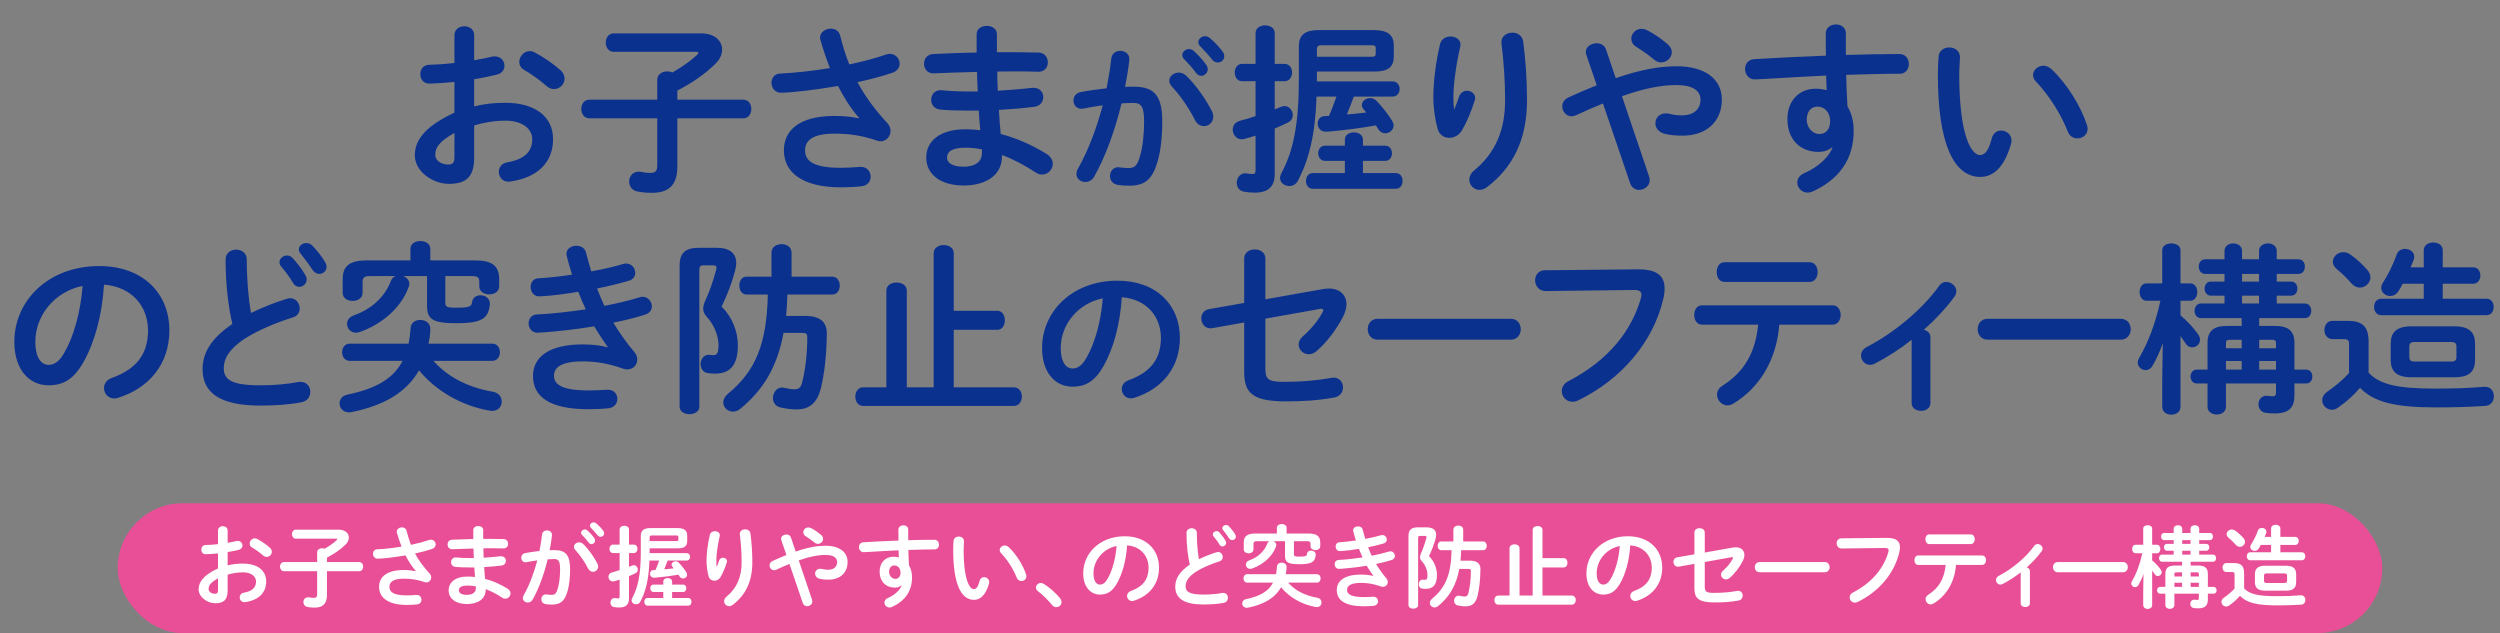
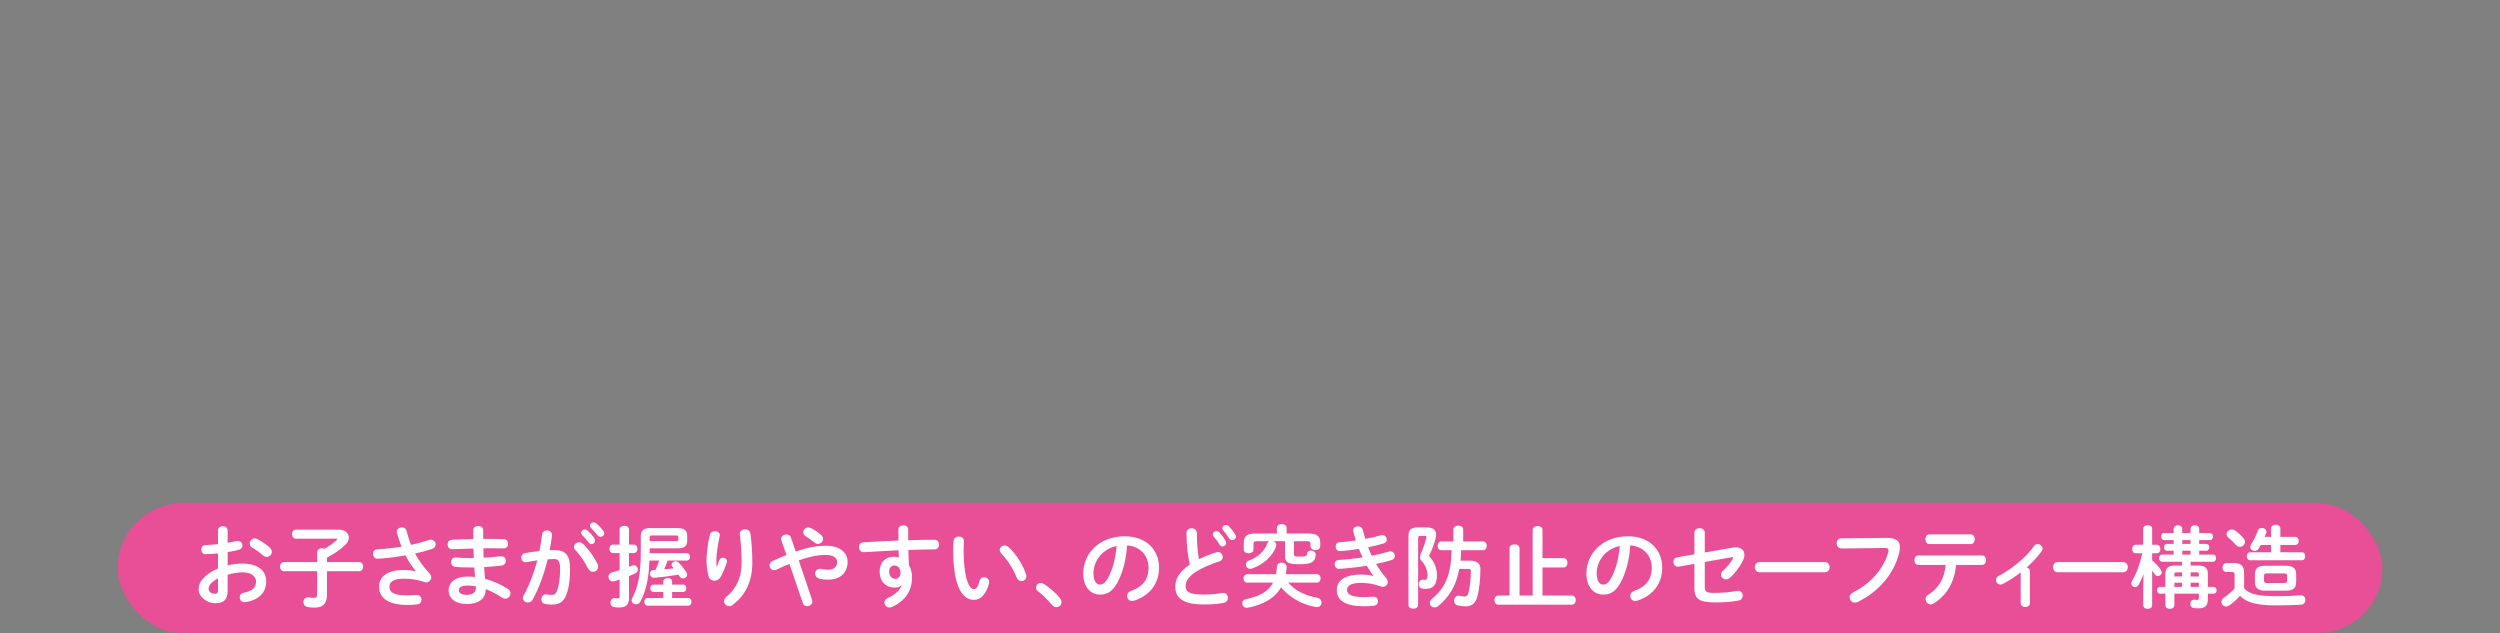
<svg xmlns="http://www.w3.org/2000/svg" width="616" height="156" viewBox="0 0 616 156" fill="none">
  <rect x="0" y="0" width="616" height="156" fill="#808080" stroke="none" />
-   <path d="M116.835 19.52V26.225C119.265 25.595 121.785 25.325 124.53 25.325C131.73 25.325 136.275 28.655 136.275 34.28C136.275 40.085 132.36 43.775 125.79 44.72C125.61 44.765 125.475 44.765 125.295 44.765C123.765 44.765 122.91 43.55 122.91 42.335C122.91 41.3 123.54 40.265 124.98 39.995C129.39 39.23 131.145 37.25 131.145 34.325C131.145 31.85 128.85 29.735 124.575 29.735C121.785 29.735 119.22 30.185 116.835 30.905V38.915C116.835 43.595 114.81 45.305 110.625 45.305C106.575 45.305 102.21 42.2 102.21 38.285C102.21 35 104.1 31.4 111.975 27.755V20.195C109.725 20.42 107.565 20.555 105.765 20.6C104.325 20.6 103.56 19.475 103.56 18.305C103.56 17.135 104.28 15.965 105.765 15.965C107.565 15.92 109.725 15.785 111.975 15.515V8.675C111.975 7.19 113.19 6.47 114.405 6.47C115.62 6.47 116.835 7.19 116.835 8.675V14.84C118.365 14.57 119.85 14.3 121.11 13.985C121.38 13.895 121.65 13.895 121.92 13.895C123.405 13.895 124.305 15.02 124.305 16.19C124.305 17.135 123.72 18.08 122.415 18.395C120.75 18.8 118.86 19.205 116.835 19.52ZM111.975 38.555V32.75C108.06 34.955 107.25 36.44 107.25 38.195C107.25 39.635 108.87 40.58 110.535 40.535C111.84 40.535 111.975 39.68 111.975 38.555ZM131.73 12.905C133.8 13.985 136.32 15.695 138.075 17.27C138.84 17.945 139.11 18.71 139.11 19.385C139.11 20.78 137.895 21.95 136.5 21.95C135.915 21.95 135.24 21.725 134.655 21.185C133.125 19.835 130.92 18.215 129.21 17.27C128.31 16.775 127.95 16.01 127.95 15.245C127.95 13.94 129.075 12.59 130.515 12.59C130.92 12.59 131.325 12.68 131.73 12.905ZM161.948 29.15H145.208C143.903 29.15 143.228 27.98 143.228 26.855C143.228 25.685 143.903 24.56 145.208 24.56H161.948V19.7C161.948 18.26 163.208 17.585 164.423 17.585C164.873 17.585 165.278 17.675 165.683 17.855C167.978 16.55 170.183 15.02 171.848 13.445C171.983 13.31 172.073 13.175 172.073 13.04C172.073 12.86 171.893 12.77 171.533 12.77H151.238C149.933 12.77 149.258 11.645 149.258 10.475C149.258 9.35 149.933 8.225 151.238 8.225H172.748C176.213 8.225 177.923 10.115 177.923 12.23C177.923 13.355 177.428 14.57 176.393 15.605C173.693 18.305 170.273 20.6 166.898 22.31V24.56H183.143C184.493 24.56 185.123 25.685 185.123 26.855C185.123 27.98 184.493 29.15 183.143 29.15H166.898V41.03C166.898 45.71 164.693 47.51 160.643 47.51C159.068 47.51 158.078 47.375 157.088 47.195C155.648 46.925 155.018 45.8 155.018 44.72C155.018 43.505 155.873 42.29 157.358 42.29C157.538 42.29 157.718 42.29 157.898 42.335C158.798 42.515 159.338 42.605 160.238 42.605C161.453 42.605 161.948 42.2 161.948 40.67V29.15ZM211.647 29.15L211.692 29.06C209.622 26.72 208.047 24.2 206.472 21.185C201.477 22.085 194.817 22.85 192.432 22.85C190.902 22.85 190.092 21.59 190.092 20.375C190.092 19.295 190.767 18.17 192.252 18.125C196.032 17.945 200.352 17.45 204.492 16.775C203.592 14.435 202.782 12.095 202.152 9.8C202.107 9.62 202.062 9.44 202.062 9.26C202.062 7.91 203.412 7.055 204.717 7.055C205.707 7.055 206.697 7.55 207.012 8.765C207.597 11.06 208.317 13.535 209.262 15.875C212.682 15.155 215.832 14.3 218.307 13.445C218.622 13.31 218.982 13.265 219.252 13.265C220.692 13.265 221.682 14.48 221.682 15.695C221.682 16.595 221.142 17.495 219.837 17.945C217.452 18.755 214.482 19.565 211.287 20.24C212.952 23.39 215.292 26.72 218.667 30.365C219.207 30.95 219.432 31.625 219.432 32.255C219.432 33.605 218.397 34.82 216.957 34.82C216.687 34.82 216.372 34.73 216.057 34.64C212.592 33.425 209.262 32.93 205.662 32.93C200.217 32.93 198.372 34.595 198.372 37.07C198.372 39.635 200.397 41.345 207.102 41.345C208.947 41.345 210.387 41.255 211.827 41.12H212.142C213.717 41.12 214.527 42.335 214.527 43.55C214.527 44.63 213.852 45.71 212.322 45.89C210.837 46.07 209.172 46.16 207.192 46.16C198.012 46.16 193.152 42.695 193.152 37.025C193.152 32.165 196.887 28.565 205.617 28.565C208.047 28.565 209.847 28.79 211.647 29.15ZM245.636 8.405V12.86H248.516C251.126 12.86 253.601 12.905 255.896 12.95C257.426 12.995 258.191 14.165 258.191 15.38C258.191 16.55 257.426 17.675 255.896 17.675C254.141 17.63 252.206 17.585 250.181 17.585C248.741 17.585 247.256 17.63 245.726 17.63C245.726 19.205 245.771 20.78 245.861 22.355C248.831 22.175 251.711 21.95 254.321 21.635H254.681C256.256 21.635 257.066 22.76 257.066 23.93C257.066 25.01 256.346 26.135 254.861 26.315C252.116 26.675 249.146 26.9 246.131 27.08C246.221 29.06 246.401 31.04 246.581 33.02C250.406 34.01 254.231 35.675 257.876 37.925C258.956 38.6 259.406 39.5 259.406 40.355C259.406 41.75 258.236 43.01 256.751 43.01C256.256 43.01 255.761 42.875 255.221 42.515C252.476 40.715 249.686 39.23 246.896 38.195V38.51C246.896 43.37 242.666 45.71 237.446 45.71C231.731 45.71 228.221 42.965 228.221 38.78C228.221 34.865 231.461 31.85 237.896 31.85C239.111 31.85 240.281 31.94 241.541 32.075C241.406 30.455 241.226 28.835 241.181 27.26H238.616C235.916 27.26 233.171 27.17 231.596 26.99C230.111 26.81 229.436 25.685 229.436 24.605C229.436 23.435 230.246 22.22 231.686 22.22H232.001C233.666 22.4 235.916 22.535 238.481 22.535H240.911C240.821 20.915 240.776 19.34 240.731 17.72C236.906 17.81 233.171 17.945 230.021 18.08C228.491 18.125 227.681 16.91 227.681 15.695C227.681 14.525 228.401 13.4 229.931 13.31C233.081 13.175 236.816 12.995 240.641 12.95V8.405C240.641 7.055 241.901 6.38 243.161 6.38C244.376 6.38 245.636 7.055 245.636 8.405ZM237.446 41.075C240.461 41.075 241.946 39.68 241.946 37.79V36.8C240.551 36.53 239.246 36.395 237.896 36.395C234.386 36.395 233.351 37.475 233.351 38.825C233.351 40.04 234.521 41.075 237.446 41.075ZM276.345 25.48C274.745 32.08 272.425 38.56 269.585 43.56C269.065 44.48 268.225 44.84 267.425 44.84C266.265 44.84 265.225 44.04 265.225 42.84C265.225 42.48 265.345 42.04 265.585 41.6C268.105 37.16 270.185 31.68 271.705 25.96C270.065 26.16 268.465 26.44 266.945 26.76C266.785 26.8 266.585 26.8 266.425 26.8C265.185 26.8 264.505 25.8 264.505 24.76C264.505 23.84 265.065 22.92 266.305 22.68C268.345 22.28 270.545 22 272.665 21.76C273.145 19.32 273.545 16.84 273.825 14.4C273.985 13.12 274.985 12.52 276.025 12.52C277.145 12.52 278.265 13.24 278.265 14.52V14.8C278.025 16.96 277.665 19.2 277.225 21.4C278.025 21.36 278.745 21.36 279.385 21.36C284.505 21.36 286.385 23.68 286.385 29.96C286.385 33.72 285.985 37.08 285.305 39.52C284.025 44.12 282.225 45.76 278.185 45.76C277.225 45.76 276.225 45.68 275.465 45.56C274.105 45.36 273.505 44.36 273.505 43.4C273.505 42.28 274.225 41.2 275.545 41.2C275.625 41.2 275.745 41.24 275.865 41.24C276.625 41.32 277.225 41.4 278.065 41.4C279.465 41.4 280.185 40.96 280.865 38.6C281.545 36.32 281.905 33.2 281.905 29.92C281.905 26.32 281.225 25.36 279.305 25.36C278.425 25.36 277.425 25.4 276.345 25.48ZM292.265 18.64C294.785 21.04 297.265 24.72 298.625 27.4C298.865 27.88 298.945 28.36 298.945 28.76C298.945 30.16 297.825 31.08 296.625 31.08C295.825 31.08 294.985 30.64 294.425 29.56C292.985 26.68 290.865 23.6 288.745 21.32C288.305 20.84 288.105 20.32 288.105 19.88C288.105 18.76 289.225 17.88 290.425 17.88C291.065 17.88 291.705 18.12 292.265 18.64ZM295.705 11.36C295.385 11.04 295.265 10.72 295.265 10.4C295.265 9.6 296.025 8.92 296.945 8.92C297.345 8.92 297.745 9.08 298.145 9.4C299.185 10.28 300.385 11.52 301.225 12.68C301.545 13.08 301.665 13.48 301.665 13.88C301.665 14.76 300.905 15.4 300.065 15.4C299.585 15.4 299.065 15.2 298.665 14.68C297.745 13.52 296.625 12.32 295.705 11.36ZM291.705 14.52C291.425 14.2 291.305 13.88 291.305 13.6C291.305 12.8 292.105 12.08 292.985 12.08C293.345 12.08 293.745 12.2 294.105 12.52C295.185 13.48 296.385 14.76 297.225 16C297.505 16.36 297.585 16.72 297.585 17.08C297.585 17.96 296.825 18.68 295.985 18.68C295.505 18.68 295.025 18.44 294.665 17.92C293.705 16.6 292.625 15.44 291.705 14.52ZM324.489 20.06H343.119C344.289 20.06 344.874 21.005 344.874 21.905C344.874 22.85 344.289 23.795 343.119 23.795H333.579C333.039 25.28 332.454 26.765 331.869 28.205C333.444 28.07 335.064 27.935 336.639 27.71L335.964 26.9C335.694 26.585 335.559 26.225 335.559 25.865C335.559 24.965 336.504 24.155 337.584 24.155C338.124 24.155 338.709 24.38 339.204 24.875C340.464 26.18 342.084 28.205 343.029 29.78C343.254 30.185 343.389 30.545 343.389 30.905C343.389 32.03 342.354 32.84 341.319 32.84C340.689 32.84 340.014 32.525 339.564 31.76C339.384 31.49 339.204 31.22 339.024 30.905C335.424 31.535 331.059 32.12 327.684 32.39C327.369 32.435 326.874 32.435 326.604 32.435C325.344 32.435 324.669 31.4 324.669 30.455C324.669 29.555 325.209 28.655 326.379 28.61C326.739 28.61 327.099 28.565 327.459 28.565C328.179 26.99 328.719 25.37 329.304 23.795H324.399C324.084 33.335 322.464 39.455 319.854 44.45C319.359 45.44 318.504 45.845 317.694 45.845C316.524 45.845 315.399 45.035 315.399 43.82C315.399 43.46 315.534 43.055 315.759 42.605C318.594 37.385 320.034 30.815 320.034 19.745V11.42C320.034 8.585 321.609 7.415 324.849 7.415H338.484C341.994 7.415 343.434 8.63 343.434 11.285V13.85C343.434 17.09 341.319 17.63 338.484 17.63H324.489V20.06ZM324.489 13.985H337.989C338.799 13.985 338.979 13.76 338.979 13.175V11.96C338.979 11.375 338.799 11.15 337.989 11.15H325.614C324.804 11.15 324.489 11.375 324.489 12.14V13.985ZM314.094 15.74H316.524C317.739 15.74 318.369 16.82 318.369 17.855C318.369 18.935 317.739 20.015 316.524 20.015H314.094V26.945C314.634 26.72 315.174 26.54 315.669 26.315C315.984 26.18 316.254 26.135 316.524 26.135C317.694 26.135 318.549 27.26 318.549 28.34C318.549 29.06 318.189 29.78 317.379 30.185C316.344 30.68 315.264 31.175 314.094 31.67V42.875C314.094 45.935 312.564 47.465 309.144 47.465C308.244 47.465 307.299 47.375 306.579 47.24C305.319 47.06 304.734 46.07 304.734 45.035C304.734 43.865 305.499 42.695 306.894 42.695C306.984 42.695 307.119 42.74 307.254 42.74C307.659 42.83 308.109 42.875 308.514 42.875C309.144 42.875 309.369 42.695 309.369 41.975V33.425C308.424 33.695 307.524 34.01 306.624 34.235C306.399 34.28 306.174 34.325 305.949 34.325C304.599 34.325 303.744 33.11 303.744 31.94C303.744 31.04 304.284 30.095 305.454 29.78C306.714 29.465 308.019 29.06 309.369 28.61V20.015H306.039C304.869 20.015 304.239 18.935 304.239 17.855C304.239 16.82 304.869 15.74 306.039 15.74H309.369V8.18C309.369 6.875 310.539 6.245 311.754 6.245C312.924 6.245 314.094 6.875 314.094 8.18V15.74ZM331.374 42.65V39.635H326.469C325.389 39.635 324.804 38.69 324.804 37.745C324.804 36.845 325.389 35.9 326.469 35.9H331.374V34.415C331.374 33.2 332.499 32.615 333.624 32.615C334.704 32.615 335.829 33.2 335.829 34.415V35.9H341.319C342.444 35.9 342.984 36.845 342.984 37.745C342.984 38.69 342.444 39.635 341.319 39.635H335.829V42.65H343.929C345.054 42.65 345.594 43.595 345.594 44.585C345.594 45.53 345.054 46.52 343.929 46.52H323.454C322.374 46.52 321.789 45.53 321.789 44.585C321.789 43.595 322.374 42.65 323.454 42.65H331.374ZM358.255 26.9H358.345C358.795 25.865 359.11 25.01 359.515 23.795C359.875 22.805 360.685 22.355 361.45 22.355C362.485 22.355 363.475 23.075 363.475 24.155C363.475 24.335 363.43 24.515 363.385 24.695C362.62 27.26 361.405 30.095 360.235 32.12C359.515 33.335 358.3 33.965 357.13 33.965C355.87 33.965 354.655 33.245 354.25 31.805C353.665 29.87 353.17 26.63 353.17 24.065C353.17 20.465 353.71 15.515 354.835 10.835C355.15 9.575 356.32 8.99 357.4 8.99C358.66 8.99 359.875 9.71 359.875 11.015C359.875 11.195 359.83 11.375 359.785 11.6C358.795 15.785 358.12 20.915 358.12 23.615C358.12 25.055 358.165 26 358.255 26.9ZM369.955 10.61V10.34C369.955 8.855 371.305 8.045 372.655 8.045C373.87 8.045 375.085 8.72 375.31 10.205C375.94 14.93 376.255 19.835 376.255 24.695C376.255 34.46 372.745 41.255 366.445 46.07C365.815 46.565 365.14 46.79 364.555 46.79C363.16 46.79 362.035 45.62 362.035 44.27C362.035 43.505 362.395 42.695 363.205 42.02C368.335 37.79 370.855 32.3 370.855 24.695C370.855 20.06 370.54 15.38 369.955 10.61ZM401.676 45.17L394.971 25.505C392.946 26.315 390.741 27.26 388.356 28.385C387.951 28.565 387.591 28.655 387.231 28.655C385.881 28.655 384.936 27.44 384.936 26.225C384.936 25.37 385.386 24.515 386.421 24.02C388.986 22.85 391.281 21.86 393.441 21.005L390.876 13.535C390.786 13.265 390.741 13.04 390.741 12.815C390.741 11.465 392.136 10.655 393.441 10.655C394.386 10.655 395.331 11.105 395.691 12.095L398.121 19.25C404.556 17.045 409.101 16.325 413.151 16.325C420.216 16.325 424.266 19.565 424.266 24.515C424.266 30.14 420.261 33.425 414.636 33.425C412.836 33.425 411.486 33.29 410.181 32.975C408.606 32.57 407.886 31.445 407.886 30.365C407.886 29.105 408.831 27.935 410.406 27.935C410.676 27.935 410.946 27.935 411.261 28.025C412.161 28.25 413.286 28.43 414.411 28.43C417.291 28.43 419.001 26.945 419.001 24.515C419.001 22.49 417.291 20.96 413.061 20.96C409.506 20.96 405.411 21.68 399.651 23.705L406.356 43.55C406.446 43.865 406.491 44.135 406.491 44.405C406.491 45.845 405.186 46.79 403.881 46.79C402.981 46.79 402.036 46.295 401.676 45.17ZM410.901 10.88C411.621 11.51 411.936 12.185 411.936 12.86C411.936 14.21 410.721 15.38 409.326 15.38C408.741 15.38 408.111 15.2 407.526 14.66C406.131 13.49 404.781 12.545 403.116 11.51C402.306 11.015 401.946 10.205 401.946 9.53C401.946 8.27 403.026 7.1 404.466 7.1C404.961 7.1 405.501 7.235 406.041 7.55C407.706 8.405 409.011 9.305 410.901 10.88ZM451.531 36.35L451.396 36.305C450.586 37.025 449.416 37.43 448.066 37.43C443.656 37.43 440.416 34.46 440.416 29.33C440.416 24.92 443.206 21.86 447.391 21.86C448.336 21.86 449.236 21.995 450.091 22.22L449.956 18.62C446.671 18.8 439.066 19.16 434.386 19.475C433.891 19.52 432.856 19.565 432.361 19.565C430.831 19.565 429.976 18.26 429.976 17C429.976 15.83 430.696 14.66 432.271 14.57C437.581 14.255 443.746 13.94 449.911 13.715C449.866 12.095 449.866 10.25 449.866 8.225C449.866 6.785 451.126 6.02 452.386 6.02C453.601 6.02 454.816 6.74 454.816 8.18V13.535C459.496 13.4 463.996 13.31 468.001 13.31C469.576 13.31 470.341 14.525 470.341 15.785C470.341 16.955 469.576 18.17 468.181 18.17C464.176 18.17 459.586 18.305 454.906 18.44C454.951 21.05 455.041 23.615 455.221 26.225C456.211 27.845 456.751 29.915 456.751 32.21C456.751 39.32 453.106 44.225 446.626 47.195C446.176 47.375 445.771 47.465 445.411 47.465C443.926 47.465 442.846 46.25 442.846 44.945C442.846 44.09 443.341 43.19 444.601 42.65C448.246 41.075 450.721 38.51 451.531 36.35ZM447.796 26.27C446.266 26.27 445.186 27.485 445.186 29.465C445.186 31.67 446.806 33.02 448.291 33.02C449.821 33.02 450.946 31.94 450.946 29.87C450.946 27.845 449.731 26.27 447.796 26.27ZM477.674 13.85C477.809 12.41 479.069 11.69 480.284 11.69C481.634 11.69 482.939 12.5 482.939 14.075C482.939 14.705 482.759 16.91 482.759 18.305C482.759 34.055 485.954 38.195 487.844 38.195C488.924 38.195 489.914 37.475 490.769 34.1C491.129 32.75 492.074 32.165 493.064 32.165C494.369 32.165 495.629 33.11 495.629 34.595C495.629 34.865 495.629 35.09 495.539 35.36C493.874 41.39 490.994 43.595 487.979 43.595C481.454 43.595 477.494 35.54 477.494 18.44C477.494 16.37 477.584 15.02 477.674 13.85ZM505.484 17.045C509.264 20.555 512.729 26.18 514.214 30.77C514.349 31.13 514.394 31.445 514.394 31.715C514.394 33.2 513.134 34.1 511.874 34.1C510.929 34.1 509.939 33.605 509.489 32.39C507.869 28.25 504.944 23.525 501.704 20.15C501.164 19.61 500.939 19.025 500.939 18.485C500.939 17.225 502.154 16.19 503.504 16.19C504.134 16.19 504.854 16.46 505.484 17.045ZM11.947 94.94C7.357 94.94 3.532 91.25 3.532 84.23C3.532 73.97 12.037 65.555 24.412 65.555C35.392 65.555 41.737 72.44 41.737 81.395C41.737 89.54 36.922 95.525 29.182 98C28.822 98.135 28.462 98.18 28.147 98.18C26.617 98.18 25.627 96.92 25.627 95.615C25.627 94.625 26.167 93.635 27.517 93.14C33.907 90.845 36.472 86.975 36.472 81.395C36.472 75.5 32.467 70.64 25.627 70.145C25.177 77.615 23.332 84.365 20.542 89.27C18.067 93.635 15.412 94.94 11.947 94.94ZM20.362 70.46C13.657 71.765 8.707 77.57 8.707 84.23C8.707 88.37 10.327 89.9 11.947 89.9C13.342 89.9 14.557 89.18 15.862 86.885C18.157 82.88 19.822 77.075 20.362 70.46ZM57.249 79.82C56.26 75.5 55.584 70.145 55.584 63.935C55.584 62.315 56.889 61.505 58.194 61.505C59.499 61.505 60.804 62.315 60.804 63.935C60.804 68.975 61.209 73.475 61.84 77.12C64.585 75.77 67.644 74.555 70.704 73.61C70.975 73.52 71.245 73.475 71.514 73.475C72.909 73.475 73.855 74.735 73.855 75.995C73.855 76.94 73.359 77.84 72.189 78.2C68.184 79.46 63.684 81.305 60.355 83.42C56.484 85.94 55.135 88.415 55.135 90.71C55.135 93.5 56.98 94.94 64.135 94.94C67.734 94.94 70.93 94.625 73.45 94.13C73.674 94.085 73.855 94.085 74.034 94.085C75.609 94.085 76.465 95.3 76.465 96.56C76.465 97.685 75.835 98.765 74.439 99.08C71.379 99.71 67.915 99.935 64.09 99.935C54.639 99.935 49.914 97.055 49.914 90.98C49.914 87.29 51.624 83.645 57.249 79.82ZM69.219 65.6C68.95 65.285 68.859 64.925 68.859 64.61C68.859 63.71 69.76 62.945 70.749 62.945C71.2 62.945 71.695 63.125 72.1 63.575C73.225 64.79 74.439 66.365 75.249 67.805C75.475 68.165 75.564 68.525 75.564 68.885C75.564 69.92 74.665 70.685 73.719 70.685C73.135 70.685 72.594 70.37 72.189 69.695C71.29 68.12 70.165 66.725 69.219 65.6ZM74.034 62.45C73.764 62.135 73.629 61.775 73.629 61.46C73.629 60.56 74.529 59.885 75.475 59.885C75.969 59.885 76.51 60.065 76.96 60.515C78.04 61.64 79.254 63.125 80.064 64.52C80.335 64.97 80.469 65.375 80.469 65.735C80.469 66.77 79.615 67.49 78.669 67.49C78.085 67.49 77.454 67.175 77.004 66.5C76.105 65.105 74.98 63.62 74.034 62.45ZM121.334 88.91H106.799C110.264 92.87 115.349 95.48 121.424 96.515C122.954 96.785 123.629 97.865 123.629 98.945C123.629 100.115 122.819 101.24 121.289 101.24C121.109 101.24 120.884 101.24 120.704 101.195C113.594 99.98 107.294 96.2 103.244 91.25C100.049 96.875 94.334 99.98 86.549 101.555C86.324 101.6 86.144 101.6 85.964 101.6C84.524 101.6 83.669 100.52 83.669 99.395C83.669 98.45 84.254 97.505 85.604 97.235C92.624 95.75 96.944 93.32 99.194 88.91H86.144C84.929 88.91 84.299 87.83 84.299 86.795C84.299 85.715 84.929 84.68 86.144 84.68H100.679C100.904 83.51 101.084 82.205 101.174 80.81C101.264 79.46 102.389 78.83 103.514 78.83C104.774 78.83 106.034 79.55 106.034 80.99C106.034 82.25 105.854 83.465 105.584 84.68H121.334C122.549 84.68 123.179 85.715 123.179 86.795C123.179 87.83 122.549 88.91 121.334 88.91ZM101.129 64.16V61.325C101.129 60.02 102.344 59.39 103.604 59.39C104.819 59.39 106.034 60.02 106.034 61.325V64.16H116.969C121.244 64.16 122.999 65.465 122.999 68.84V70.55C122.999 71.855 121.784 72.53 120.569 72.53C119.309 72.53 118.094 71.855 118.094 70.55V69.425C118.094 68.435 117.734 68.03 116.384 68.03H109.724V74.51C109.724 75.59 110.039 75.815 112.379 75.815C115.574 75.815 116.204 75.545 116.294 74.51C116.429 73.295 117.419 72.755 118.409 72.755C119.534 72.755 120.704 73.475 120.704 74.78V75.05C120.299 78.425 118.859 79.64 112.469 79.64C106.619 79.64 105.224 78.695 105.224 75.32V68.03H99.374C100.184 68.345 100.859 69.02 100.859 69.92C100.859 70.145 100.814 70.37 100.724 70.64C98.969 75.68 94.199 79.865 88.664 81.8C88.349 81.935 88.034 81.98 87.719 81.98C86.369 81.98 85.514 80.9 85.514 79.775C85.514 78.965 86.009 78.11 87.179 77.705C91.544 76.175 94.829 73.16 96.314 69.2C96.539 68.66 96.899 68.255 97.439 68.03H91.094C89.744 68.03 89.339 68.435 89.339 69.47V72.17C89.339 73.475 88.124 74.15 86.909 74.15C85.649 74.15 84.434 73.475 84.434 72.17V68.84C84.434 65.465 86.189 64.16 90.464 64.16H101.129ZM149.688 85.58L149.733 85.49C148.743 84.095 147.573 82.34 146.403 80.405C141.948 81.17 137.493 81.62 134.073 81.89C133.443 81.935 132.633 81.98 132.408 81.98C131.013 81.98 130.248 80.81 130.248 79.685C130.248 78.605 130.923 77.525 132.318 77.48C136.233 77.3 140.328 76.805 144.333 76.22C143.658 74.78 143.028 73.34 142.488 71.9C139.158 72.44 136.593 72.8 133.758 72.98C133.623 72.98 133.218 73.025 132.858 73.025C131.553 73.025 130.743 71.945 130.743 70.73C130.743 69.65 131.373 68.615 132.678 68.57C135.108 68.435 138.033 68.12 140.958 67.67C140.463 66.14 140.013 64.61 139.653 63.125C139.608 62.945 139.563 62.72 139.563 62.54C139.563 61.235 140.823 60.56 142.038 60.56C143.073 60.56 144.108 61.055 144.378 62.225C144.783 63.755 145.233 65.33 145.683 66.86C148.698 66.32 151.443 65.69 153.468 65.06C153.738 64.97 154.008 64.925 154.278 64.925C155.628 64.925 156.528 66.095 156.528 67.22C156.528 68.03 156.078 68.84 154.998 69.155C152.748 69.83 150.048 70.505 147.123 71.09C147.663 72.53 148.293 73.97 148.923 75.365C152.163 74.735 155.133 74.015 157.608 73.25C157.878 73.16 158.103 73.115 158.328 73.115C159.678 73.115 160.623 74.33 160.623 75.5C160.623 76.31 160.128 77.165 158.958 77.525C156.708 78.245 154.053 78.92 151.128 79.505C152.658 82.025 154.458 84.59 156.348 86.795C156.843 87.38 157.023 88.01 157.023 88.64C157.023 89.9 156.033 91.025 154.548 91.025C154.188 91.025 153.783 90.935 153.378 90.8C150.228 89.63 146.853 89.045 143.613 89.045C138.078 89.045 136.503 90.665 136.503 92.555C136.503 94.715 138.438 96.2 145.008 96.2C146.853 96.2 147.528 96.155 148.878 96.065C149.148 96.065 149.553 96.02 149.733 96.02C151.353 96.02 152.118 97.145 152.118 98.315C152.118 99.395 151.353 100.475 149.868 100.61C148.608 100.745 146.988 100.835 145.053 100.835C135.558 100.835 131.328 97.865 131.328 92.645C131.328 88.01 135.198 84.86 143.568 84.86C145.998 84.86 148.113 85.13 149.688 85.58ZM189.192 72.575H183.972C182.757 72.575 182.172 71.45 182.172 70.37C182.172 69.245 182.757 68.165 183.972 68.165H190.092V62.27C190.092 60.83 191.352 60.155 192.567 60.155C193.827 60.155 195.042 60.83 195.042 62.27V68.165H205.077C206.292 68.165 206.922 69.29 206.922 70.37C206.922 71.495 206.292 72.575 205.077 72.575H194.007C193.962 74.33 193.872 76.085 193.692 77.84H198.462C202.062 77.84 203.772 79.37 203.727 82.205C203.682 87.38 203.142 91.925 202.332 95.39C201.387 99.485 199.272 100.88 196.302 100.88C194.862 100.88 193.332 100.655 192.252 100.385C190.992 100.07 190.452 99.08 190.452 98.09C190.452 96.83 191.307 95.48 192.702 95.48C192.882 95.48 193.107 95.525 193.287 95.57C194.142 95.75 195.042 95.93 195.672 95.93C196.752 95.93 197.337 95.57 197.652 94.22C198.417 91.205 198.912 87.11 198.912 83.15C198.912 82.25 198.687 82.025 197.607 82.025H193.062C191.532 90.305 188.157 96.02 182.397 100.745C181.812 101.24 181.182 101.42 180.597 101.42C179.292 101.42 178.212 100.385 178.212 99.17C178.212 98.45 178.572 97.685 179.382 97.01C186.177 91.385 188.922 84.815 189.192 72.575ZM172.182 61.055H176.547C179.832 61.055 181.407 62.405 181.407 64.835C181.407 65.42 181.272 66.095 181.092 66.86C180.282 69.83 179.112 72.89 177.807 75.545C180.417 78.11 181.812 81.665 181.812 85.085C181.812 90.17 179.742 92.06 176.187 92.06C175.467 92.06 174.972 92.015 174.342 91.925C173.172 91.745 172.632 90.71 172.632 89.72C172.632 88.595 173.352 87.425 174.567 87.425H174.837C175.152 87.47 175.467 87.515 175.692 87.515C176.637 87.515 177.042 87.02 177.042 85.085C177.042 82.97 176.142 80.225 174.117 78.02C173.532 77.39 173.262 76.76 173.262 76.04C173.262 75.41 173.487 74.735 173.847 73.925C174.792 71.945 175.737 69.155 176.457 66.5C176.502 66.275 176.547 66.095 176.547 65.96C176.547 65.51 176.277 65.375 175.602 65.375H173.352C172.542 65.375 172.317 65.645 172.317 66.545V100.25C172.317 101.42 171.102 102.05 169.887 102.05C168.672 102.05 167.457 101.42 167.457 100.25V65.42C167.457 62.405 168.807 61.055 172.182 61.055ZM235.002 76.58H245.757C246.972 76.58 247.602 77.75 247.602 78.92C247.602 80.09 246.972 81.26 245.757 81.26H235.002V95.435H249.807C251.112 95.435 251.787 96.56 251.787 97.73C251.787 98.855 251.112 100.025 249.807 100.025H212.682C211.422 100.025 210.747 98.855 210.747 97.73C210.747 96.56 211.422 95.435 212.682 95.435H218.397V71.585C218.397 70.28 219.657 69.605 220.917 69.605C222.177 69.605 223.437 70.28 223.437 71.585V95.435H230.052V62.36C230.052 61.055 231.312 60.38 232.527 60.38C233.787 60.38 235.002 61.055 235.002 62.36V76.58ZM264.246 95.28C260.166 95.28 256.766 92 256.766 85.76C256.766 76.64 264.326 69.16 275.326 69.16C285.086 69.16 290.726 75.28 290.726 83.24C290.726 90.48 286.446 95.8 279.566 98C279.246 98.12 278.926 98.16 278.646 98.16C277.286 98.16 276.406 97.04 276.406 95.88C276.406 95 276.886 94.12 278.086 93.68C283.766 91.64 286.046 88.2 286.046 83.24C286.046 78 282.486 73.68 276.406 73.24C276.006 79.88 274.366 85.88 271.886 90.24C269.686 94.12 267.326 95.28 264.246 95.28ZM271.726 73.52C265.766 74.68 261.366 79.84 261.366 85.76C261.366 89.44 262.806 90.8 264.246 90.8C265.486 90.8 266.566 90.16 267.726 88.12C269.766 84.56 271.246 79.4 271.726 73.52ZM311.79 73.745L326.01 71.225C326.505 71.135 326.955 71.09 327.405 71.09C330.105 71.09 331.77 72.665 331.77 74.96C331.77 75.86 331.5 76.895 330.96 77.975C329.34 81.125 326.955 84.32 324.39 86.525C323.76 87.065 323.085 87.29 322.5 87.29C321.105 87.29 319.98 86.165 319.98 84.905C319.98 84.23 320.295 83.465 321.06 82.835C323.04 81.125 324.75 79.01 325.875 76.94C325.965 76.715 326.055 76.58 326.055 76.445C326.055 76.22 325.875 76.085 325.56 76.085C325.47 76.085 325.335 76.13 325.2 76.13L311.79 78.515V90.755C311.79 93.41 312.375 94.085 316.38 94.085C320.745 94.085 324.345 93.77 328.125 93.095C328.305 93.05 328.485 93.05 328.665 93.05C330.105 93.05 330.915 94.22 330.915 95.48C330.915 96.56 330.24 97.685 328.755 97.955C324.75 98.675 321.105 98.9 316.83 98.9C308.415 98.9 306.57 96.695 306.57 91.61V79.46L298.74 80.855C298.56 80.9 298.425 80.9 298.245 80.9C296.805 80.9 295.995 79.64 295.995 78.425C295.995 77.435 296.58 76.4 297.885 76.175L306.57 74.645V63.71C306.57 62.18 307.875 61.46 309.18 61.46C310.485 61.46 311.79 62.18 311.79 63.71V73.745ZM339.436 78.56H372.286C373.906 78.56 374.716 79.82 374.716 81.125C374.716 82.385 373.906 83.69 372.286 83.69H339.436C337.816 83.69 337.006 82.385 337.006 81.125C337.006 79.82 337.816 78.56 339.436 78.56ZM380.638 66.59L403.588 66.365C408.313 66.32 410.158 68.03 410.158 71.045C410.158 71.81 410.068 72.665 409.843 73.61C407.368 84.275 399.538 93.455 388.918 98.63C388.378 98.9 387.883 98.99 387.433 98.99C385.903 98.99 384.823 97.73 384.823 96.335C384.823 95.48 385.273 94.535 386.398 93.95C396.343 88.775 401.968 81.575 404.308 73.52C404.398 73.16 404.443 72.89 404.443 72.62C404.443 71.765 403.858 71.45 402.553 71.45L380.863 71.72C379.153 71.72 378.253 70.37 378.253 69.065C378.253 67.85 379.063 66.59 380.638 66.59ZM451.563 80H438.423C437.703 88.82 433.518 95.57 427.038 99.485C426.543 99.755 426.093 99.89 425.643 99.89C424.203 99.89 423.078 98.585 423.078 97.235C423.078 96.47 423.438 95.66 424.428 95.03C429.648 91.7 432.528 87.065 433.203 80H419.388C418.083 80 417.453 78.785 417.453 77.615C417.453 76.4 418.083 75.23 419.388 75.23H451.563C452.868 75.23 453.543 76.4 453.543 77.615C453.543 78.785 452.868 80 451.563 80ZM424.923 64.61H445.893C447.198 64.61 447.873 65.825 447.873 67.04C447.873 68.255 447.198 69.47 445.893 69.47H424.923C423.618 69.47 422.988 68.255 422.988 67.04C422.988 65.825 423.618 64.61 424.923 64.61ZM471.023 99.305V83.735C468.053 86.075 464.948 88.055 461.978 89.585C461.573 89.81 461.168 89.9 460.763 89.9C459.503 89.9 458.558 88.775 458.558 87.605C458.558 86.84 458.963 86.03 459.908 85.535C466.523 82.115 473.543 76.4 477.818 70.415C478.268 69.74 478.943 69.47 479.573 69.47C480.788 69.47 482.048 70.505 482.048 71.765C482.048 72.17 481.913 72.62 481.598 73.07C479.528 75.905 476.918 78.695 474.038 81.26C474.893 81.44 475.658 82.07 475.658 83.105V99.305C475.658 100.61 474.488 101.24 473.363 101.24C472.193 101.24 471.023 100.61 471.023 99.305ZM489.729 78.56H522.579C524.199 78.56 525.009 79.82 525.009 81.125C525.009 82.385 524.199 83.69 522.579 83.69H489.729C488.109 83.69 487.299 82.385 487.299 81.125C487.299 79.82 488.109 78.56 489.729 78.56ZM552.347 80.315V78.38H542.312C541.277 78.38 540.737 77.48 540.737 76.58C540.737 75.68 541.277 74.78 542.312 74.78H548.117V72.845H544.742C543.752 72.845 543.212 71.99 543.212 71.09C543.212 70.235 543.752 69.38 544.742 69.38H548.117V67.49H543.347C542.312 67.49 541.772 66.59 541.772 65.69C541.772 64.79 542.312 63.89 543.347 63.89H548.117V61.82C548.117 60.605 549.197 59.975 550.277 59.975C551.357 59.975 552.437 60.605 552.437 61.82V63.89H556.622V61.82C556.622 60.605 557.702 59.975 558.827 59.975C559.907 59.975 560.987 60.605 560.987 61.82V63.89H566.342C567.422 63.89 567.917 64.79 567.917 65.69C567.917 66.59 567.422 67.49 566.342 67.49H560.987V69.38H564.542C565.577 69.38 566.072 70.235 566.072 71.09C566.072 71.99 565.577 72.845 564.542 72.845H560.987V74.78H567.917C568.997 74.78 569.492 75.68 569.492 76.58C569.492 77.48 568.997 78.38 567.917 78.38H556.667V80.315H560.627C563.867 80.315 565.352 81.575 565.352 84.5V91.07H568.232C569.267 91.07 569.762 91.925 569.762 92.78C569.762 93.635 569.267 94.49 568.232 94.49H565.352V97.325C565.352 100.43 564.002 101.87 560.582 101.87C559.682 101.87 559.052 101.825 558.287 101.735C557.072 101.555 556.487 100.61 556.487 99.62C556.487 98.54 557.162 97.505 558.512 97.505C558.647 97.505 558.782 97.55 558.917 97.55C559.322 97.595 559.637 97.64 560.042 97.64C560.582 97.64 560.807 97.415 560.807 96.65V94.49H548.477V100.205C548.477 101.51 547.352 102.14 546.227 102.14C545.057 102.14 543.932 101.51 543.932 100.205V94.49H541.277C540.287 94.49 539.747 93.635 539.747 92.78C539.747 91.925 540.287 91.07 541.277 91.07H543.932V84.5C543.932 81.575 545.417 80.315 548.657 80.315H552.347ZM556.667 91.07H560.807V88.955H556.667V91.07ZM552.347 91.07V88.955H548.477V91.07H552.347ZM556.667 85.805H560.807V84.635C560.807 83.915 560.627 83.735 559.772 83.735H556.667V85.805ZM552.347 85.805V83.735H549.512C548.657 83.735 548.477 83.915 548.477 84.635V85.805H552.347ZM556.622 74.78V72.845H552.437V74.78H556.622ZM552.437 67.49V69.38H556.622V67.49H552.437ZM532.322 74.105H528.902C527.777 74.105 527.192 73.025 527.192 71.945C527.192 70.91 527.777 69.83 528.857 69.83H532.772V61.685C532.772 60.515 533.897 59.975 535.022 59.975C536.147 59.975 537.272 60.515 537.272 61.685V69.83H539.702C540.827 69.83 541.412 70.91 541.412 71.945C541.412 73.025 540.827 74.105 539.702 74.105H537.272V77.705C538.802 78.965 540.467 80.72 541.592 82.34C541.952 82.835 542.087 83.285 542.087 83.735C542.087 84.815 541.142 85.58 540.152 85.58C539.567 85.58 538.937 85.31 538.532 84.635C538.172 84.05 537.722 83.465 537.272 82.835V100.25C537.272 101.51 536.147 102.185 535.022 102.185C533.897 102.185 532.772 101.51 532.772 100.25V93.68L532.907 84.59C532.187 86.66 531.287 88.595 530.387 90.125C529.937 90.89 529.307 91.205 528.677 91.205C527.687 91.205 526.742 90.395 526.742 89.315C526.742 88.955 526.877 88.55 527.102 88.145C529.262 84.5 531.107 79.73 532.322 74.105ZM604.727 92.96H594.197C590.417 92.96 589.067 91.43 589.067 88.64V84.725C589.067 81.935 590.417 80.405 594.197 80.405H604.727C608.507 80.405 609.857 81.935 609.857 84.725V88.64C609.857 92.06 607.832 92.96 604.727 92.96ZM595.007 89.09H603.917C604.907 89.09 605.267 88.775 605.267 87.965V85.4C605.267 84.59 604.907 84.275 603.917 84.275H595.007C594.017 84.275 593.657 84.59 593.657 85.4V87.965C593.657 88.91 594.197 89.09 595.007 89.09ZM583.622 84.185V91.835C586.367 94.715 590.552 95.75 600.227 95.75C604.862 95.75 608.552 95.615 612.017 95.3H612.332C613.772 95.3 614.492 96.47 614.492 97.64C614.492 98.765 613.817 99.935 612.332 100.025C608.597 100.25 605.042 100.385 600.272 100.385C589.742 100.385 584.882 98.99 581.507 95.57C580.022 97.28 578.312 98.9 576.107 100.43C575.612 100.79 575.072 100.97 574.577 100.97C573.272 100.97 572.192 99.845 572.192 98.63C572.192 97.865 572.597 97.1 573.497 96.47C575.432 95.12 577.232 93.635 578.807 91.925V84.77C578.807 83.87 578.537 83.555 577.367 83.555H574.712C573.407 83.555 572.732 82.43 572.732 81.305C572.732 80.18 573.407 79.055 574.712 79.055H578.447C582.272 79.055 583.622 80.63 583.622 84.185ZM601.892 65.87H609.407C610.577 65.87 611.162 66.86 611.162 67.895C611.162 68.885 610.577 69.92 609.407 69.92H601.892V73.61H612.692C613.862 73.61 614.447 74.6 614.447 75.635C614.447 76.625 613.862 77.66 612.692 77.66H586.727C585.557 77.66 584.972 76.625 584.972 75.635C584.972 74.6 585.557 73.61 586.727 73.61H597.212V69.92H592.037C591.722 70.55 591.362 71.135 591.002 71.72C590.462 72.575 589.697 72.935 588.932 72.935C587.807 72.935 586.727 72.08 586.727 70.955C586.727 70.55 586.862 70.145 587.132 69.695C588.347 67.805 589.652 65.285 590.552 62.675C590.912 61.73 591.722 61.325 592.577 61.325C593.747 61.325 594.872 62.045 594.872 63.26C594.872 63.53 594.827 63.8 594.692 64.115C594.467 64.7 594.242 65.285 593.972 65.87H597.212V61.64C597.212 60.38 598.382 59.75 599.552 59.75C600.722 59.75 601.892 60.38 601.892 61.64V65.87ZM579.077 62.675C580.607 63.755 582.137 65.15 583.307 66.5C583.847 67.13 584.072 67.76 584.072 68.345C584.072 69.74 582.812 70.865 581.462 70.865C580.787 70.865 580.022 70.55 579.392 69.83C578.132 68.39 577.052 67.355 575.747 66.275C575.117 65.735 574.802 65.105 574.802 64.52C574.802 63.26 575.972 62.135 577.367 62.135C577.907 62.135 578.492 62.27 579.077 62.675Z" fill="#0B318F" />
  <rect x="29" y="124" width="558" height="32" rx="16" fill="#E84F96" />
  <path d="M56.091 136.032V139.31C57.279 139.002 58.511 138.87 59.853 138.87C63.373 138.87 65.595 140.498 65.595 143.248C65.595 146.086 63.681 147.89 60.469 148.352C60.381 148.374 60.315 148.374 60.227 148.374C59.479 148.374 59.061 147.78 59.061 147.186C59.061 146.68 59.369 146.174 60.073 146.042C62.229 145.668 63.087 144.7 63.087 143.27C63.087 142.06 61.965 141.026 59.875 141.026C58.511 141.026 57.257 141.246 56.091 141.598V145.514C56.091 147.802 55.101 148.638 53.055 148.638C51.075 148.638 48.941 147.12 48.941 145.206C48.941 143.6 49.865 141.84 53.715 140.058V136.362C52.615 136.472 51.559 136.538 50.679 136.56C49.975 136.56 49.601 136.01 49.601 135.438C49.601 134.866 49.953 134.294 50.679 134.294C51.559 134.272 52.615 134.206 53.715 134.074V130.73C53.715 130.004 54.309 129.652 54.903 129.652C55.497 129.652 56.091 130.004 56.091 130.73V133.744C56.839 133.612 57.565 133.48 58.181 133.326C58.313 133.282 58.445 133.282 58.577 133.282C59.303 133.282 59.743 133.832 59.743 134.404C59.743 134.866 59.457 135.328 58.819 135.482C58.005 135.68 57.081 135.878 56.091 136.032ZM53.715 145.338V142.5C51.801 143.578 51.405 144.304 51.405 145.162C51.405 145.866 52.197 146.328 53.011 146.306C53.649 146.306 53.715 145.888 53.715 145.338ZM63.373 132.798C64.385 133.326 65.617 134.162 66.475 134.932C66.849 135.262 66.981 135.636 66.981 135.966C66.981 136.648 66.387 137.22 65.705 137.22C65.419 137.22 65.089 137.11 64.803 136.846C64.055 136.186 62.977 135.394 62.141 134.932C61.701 134.69 61.525 134.316 61.525 133.942C61.525 133.304 62.075 132.644 62.779 132.644C62.977 132.644 63.175 132.688 63.373 132.798ZM78.146 140.74H69.962C69.324 140.74 68.994 140.168 68.994 139.618C68.994 139.046 69.324 138.496 69.962 138.496H78.146V136.12C78.146 135.416 78.762 135.086 79.356 135.086C79.576 135.086 79.774 135.13 79.972 135.218C81.094 134.58 82.172 133.832 82.986 133.062C83.052 132.996 83.096 132.93 83.096 132.864C83.096 132.776 83.008 132.732 82.832 132.732H72.91C72.272 132.732 71.942 132.182 71.942 131.61C71.942 131.06 72.272 130.51 72.91 130.51H83.426C85.12 130.51 85.956 131.434 85.956 132.468C85.956 133.018 85.714 133.612 85.208 134.118C83.888 135.438 82.216 136.56 80.566 137.396V138.496H88.508C89.168 138.496 89.476 139.046 89.476 139.618C89.476 140.168 89.168 140.74 88.508 140.74H80.566V146.548C80.566 148.836 79.488 149.716 77.508 149.716C76.738 149.716 76.254 149.65 75.77 149.562C75.066 149.43 74.758 148.88 74.758 148.352C74.758 147.758 75.176 147.164 75.902 147.164C75.99 147.164 76.078 147.164 76.166 147.186C76.606 147.274 76.87 147.318 77.31 147.318C77.904 147.318 78.146 147.12 78.146 146.372V140.74ZM102.443 140.74L102.465 140.696C101.453 139.552 100.683 138.32 99.913 136.846C97.471 137.286 94.215 137.66 93.049 137.66C92.301 137.66 91.905 137.044 91.905 136.45C91.905 135.922 92.235 135.372 92.961 135.35C94.809 135.262 96.921 135.02 98.945 134.69C98.505 133.546 98.109 132.402 97.801 131.28C97.779 131.192 97.757 131.104 97.757 131.016C97.757 130.356 98.417 129.938 99.055 129.938C99.539 129.938 100.023 130.18 100.177 130.774C100.463 131.896 100.815 133.106 101.277 134.25C102.949 133.898 104.489 133.48 105.699 133.062C105.853 132.996 106.029 132.974 106.161 132.974C106.865 132.974 107.349 133.568 107.349 134.162C107.349 134.602 107.085 135.042 106.447 135.262C105.281 135.658 103.829 136.054 102.267 136.384C103.081 137.924 104.225 139.552 105.875 141.334C106.139 141.62 106.249 141.95 106.249 142.258C106.249 142.918 105.743 143.512 105.039 143.512C104.907 143.512 104.753 143.468 104.599 143.424C102.905 142.83 101.277 142.588 99.517 142.588C96.855 142.588 95.953 143.402 95.953 144.612C95.953 145.866 96.943 146.702 100.221 146.702C101.123 146.702 101.827 146.658 102.531 146.592H102.685C103.455 146.592 103.851 147.186 103.851 147.78C103.851 148.308 103.521 148.836 102.773 148.924C102.047 149.012 101.233 149.056 100.265 149.056C95.777 149.056 93.401 147.362 93.401 144.59C93.401 142.214 95.227 140.454 99.495 140.454C100.683 140.454 101.563 140.564 102.443 140.74ZM119.06 130.598V132.776H120.468C121.744 132.776 122.954 132.798 124.076 132.82C124.824 132.842 125.198 133.414 125.198 134.008C125.198 134.58 124.824 135.13 124.076 135.13C123.218 135.108 122.272 135.086 121.282 135.086C120.578 135.086 119.852 135.108 119.104 135.108C119.104 135.878 119.126 136.648 119.17 137.418C120.622 137.33 122.03 137.22 123.306 137.066H123.482C124.252 137.066 124.648 137.616 124.648 138.188C124.648 138.716 124.296 139.266 123.57 139.354C122.228 139.53 120.776 139.64 119.302 139.728C119.346 140.696 119.434 141.664 119.522 142.632C121.392 143.116 123.262 143.93 125.044 145.03C125.572 145.36 125.792 145.8 125.792 146.218C125.792 146.9 125.22 147.516 124.494 147.516C124.252 147.516 124.01 147.45 123.746 147.274C122.404 146.394 121.04 145.668 119.676 145.162V145.316C119.676 147.692 117.608 148.836 115.056 148.836C112.262 148.836 110.546 147.494 110.546 145.448C110.546 143.534 112.13 142.06 115.276 142.06C115.87 142.06 116.442 142.104 117.058 142.17C116.992 141.378 116.904 140.586 116.882 139.816H115.628C114.308 139.816 112.966 139.772 112.196 139.684C111.47 139.596 111.14 139.046 111.14 138.518C111.14 137.946 111.536 137.352 112.24 137.352H112.394C113.208 137.44 114.308 137.506 115.562 137.506H116.75C116.706 136.714 116.684 135.944 116.662 135.152C114.792 135.196 112.966 135.262 111.426 135.328C110.678 135.35 110.282 134.756 110.282 134.162C110.282 133.59 110.634 133.04 111.382 132.996C112.922 132.93 114.748 132.842 116.618 132.82V130.598C116.618 129.938 117.234 129.608 117.85 129.608C118.444 129.608 119.06 129.938 119.06 130.598ZM115.056 146.57C116.53 146.57 117.256 145.888 117.256 144.964V144.48C116.574 144.348 115.936 144.282 115.276 144.282C113.56 144.282 113.054 144.81 113.054 145.47C113.054 146.064 113.626 146.57 115.056 146.57ZM134.949 137.814C134.069 141.444 132.793 145.008 131.231 147.758C130.945 148.264 130.483 148.462 130.043 148.462C129.405 148.462 128.833 148.022 128.833 147.362C128.833 147.164 128.899 146.922 129.031 146.68C130.417 144.238 131.561 141.224 132.397 138.078C131.495 138.188 130.615 138.342 129.779 138.518C129.691 138.54 129.581 138.54 129.493 138.54C128.811 138.54 128.437 137.99 128.437 137.418C128.437 136.912 128.745 136.406 129.427 136.274C130.549 136.054 131.759 135.9 132.925 135.768C133.189 134.426 133.409 133.062 133.563 131.72C133.651 131.016 134.201 130.686 134.773 130.686C135.389 130.686 136.005 131.082 136.005 131.786V131.94C135.873 133.128 135.675 134.36 135.433 135.57C135.873 135.548 136.269 135.548 136.621 135.548C139.437 135.548 140.471 136.824 140.471 140.278C140.471 142.346 140.251 144.194 139.877 145.536C139.173 148.066 138.183 148.968 135.961 148.968C135.433 148.968 134.883 148.924 134.465 148.858C133.717 148.748 133.387 148.198 133.387 147.67C133.387 147.054 133.783 146.46 134.509 146.46C134.553 146.46 134.619 146.482 134.685 146.482C135.103 146.526 135.433 146.57 135.895 146.57C136.665 146.57 137.061 146.328 137.435 145.03C137.809 143.776 138.007 142.06 138.007 140.256C138.007 138.276 137.633 137.748 136.577 137.748C136.093 137.748 135.543 137.77 134.949 137.814ZM143.705 134.052C145.091 135.372 146.455 137.396 147.203 138.87C147.335 139.134 147.379 139.398 147.379 139.618C147.379 140.388 146.763 140.894 146.103 140.894C145.663 140.894 145.201 140.652 144.893 140.058C144.101 138.474 142.935 136.78 141.769 135.526C141.527 135.262 141.417 134.976 141.417 134.734C141.417 134.118 142.033 133.634 142.693 133.634C143.045 133.634 143.397 133.766 143.705 134.052ZM145.597 130.048C145.421 129.872 145.355 129.696 145.355 129.52C145.355 129.08 145.773 128.706 146.279 128.706C146.499 128.706 146.719 128.794 146.939 128.97C147.511 129.454 148.171 130.136 148.633 130.774C148.809 130.994 148.875 131.214 148.875 131.434C148.875 131.918 148.457 132.27 147.995 132.27C147.731 132.27 147.445 132.16 147.225 131.874C146.719 131.236 146.103 130.576 145.597 130.048ZM143.397 131.786C143.243 131.61 143.177 131.434 143.177 131.28C143.177 130.84 143.617 130.444 144.101 130.444C144.299 130.444 144.519 130.51 144.717 130.686C145.311 131.214 145.971 131.918 146.433 132.6C146.587 132.798 146.631 132.996 146.631 133.194C146.631 133.678 146.213 134.074 145.751 134.074C145.487 134.074 145.223 133.942 145.025 133.656C144.497 132.93 143.903 132.292 143.397 131.786ZM160.067 136.296H169.175C169.747 136.296 170.033 136.758 170.033 137.198C170.033 137.66 169.747 138.122 169.175 138.122H164.511C164.247 138.848 163.961 139.574 163.675 140.278C164.445 140.212 165.237 140.146 166.007 140.036L165.677 139.64C165.545 139.486 165.479 139.31 165.479 139.134C165.479 138.694 165.941 138.298 166.469 138.298C166.733 138.298 167.019 138.408 167.261 138.65C167.877 139.288 168.669 140.278 169.131 141.048C169.241 141.246 169.307 141.422 169.307 141.598C169.307 142.148 168.801 142.544 168.295 142.544C167.987 142.544 167.657 142.39 167.437 142.016C167.349 141.884 167.261 141.752 167.173 141.598C165.413 141.906 163.279 142.192 161.629 142.324C161.475 142.346 161.233 142.346 161.101 142.346C160.485 142.346 160.155 141.84 160.155 141.378C160.155 140.938 160.419 140.498 160.991 140.476C161.167 140.476 161.343 140.454 161.519 140.454C161.871 139.684 162.135 138.892 162.421 138.122H160.023C159.869 142.786 159.077 145.778 157.801 148.22C157.559 148.704 157.141 148.902 156.745 148.902C156.173 148.902 155.623 148.506 155.623 147.912C155.623 147.736 155.689 147.538 155.799 147.318C157.185 144.766 157.889 141.554 157.889 136.142V132.072C157.889 130.686 158.659 130.114 160.243 130.114H166.909C168.625 130.114 169.329 130.708 169.329 132.006V133.26C169.329 134.844 168.295 135.108 166.909 135.108H160.067V136.296ZM160.067 133.326H166.667C167.063 133.326 167.151 133.216 167.151 132.93V132.336C167.151 132.05 167.063 131.94 166.667 131.94H160.617C160.221 131.94 160.067 132.05 160.067 132.424V133.326ZM154.985 134.184H156.173C156.767 134.184 157.075 134.712 157.075 135.218C157.075 135.746 156.767 136.274 156.173 136.274H154.985V139.662C155.249 139.552 155.513 139.464 155.755 139.354C155.909 139.288 156.041 139.266 156.173 139.266C156.745 139.266 157.163 139.816 157.163 140.344C157.163 140.696 156.987 141.048 156.591 141.246C156.085 141.488 155.557 141.73 154.985 141.972V147.45C154.985 148.946 154.237 149.694 152.565 149.694C152.125 149.694 151.663 149.65 151.311 149.584C150.695 149.496 150.409 149.012 150.409 148.506C150.409 147.934 150.783 147.362 151.465 147.362C151.509 147.362 151.575 147.384 151.641 147.384C151.839 147.428 152.059 147.45 152.257 147.45C152.565 147.45 152.675 147.362 152.675 147.01V142.83C152.213 142.962 151.773 143.116 151.333 143.226C151.223 143.248 151.113 143.27 151.003 143.27C150.343 143.27 149.925 142.676 149.925 142.104C149.925 141.664 150.189 141.202 150.761 141.048C151.377 140.894 152.015 140.696 152.675 140.476V136.274H151.047C150.475 136.274 150.167 135.746 150.167 135.218C150.167 134.712 150.475 134.184 151.047 134.184H152.675V130.488C152.675 129.85 153.247 129.542 153.841 129.542C154.413 129.542 154.985 129.85 154.985 130.488V134.184ZM163.433 147.34V145.866H161.035C160.507 145.866 160.221 145.404 160.221 144.942C160.221 144.502 160.507 144.04 161.035 144.04H163.433V143.314C163.433 142.72 163.983 142.434 164.533 142.434C165.061 142.434 165.611 142.72 165.611 143.314V144.04H168.295C168.845 144.04 169.109 144.502 169.109 144.942C169.109 145.404 168.845 145.866 168.295 145.866H165.611V147.34H169.571C170.121 147.34 170.385 147.802 170.385 148.286C170.385 148.748 170.121 149.232 169.571 149.232H159.561C159.033 149.232 158.747 148.748 158.747 148.286C158.747 147.802 159.033 147.34 159.561 147.34H163.433ZM176.575 139.64H176.619C176.839 139.134 176.993 138.716 177.191 138.122C177.367 137.638 177.763 137.418 178.137 137.418C178.643 137.418 179.127 137.77 179.127 138.298C179.127 138.386 179.105 138.474 179.083 138.562C178.709 139.816 178.115 141.202 177.543 142.192C177.191 142.786 176.597 143.094 176.025 143.094C175.409 143.094 174.815 142.742 174.617 142.038C174.331 141.092 174.089 139.508 174.089 138.254C174.089 136.494 174.353 134.074 174.903 131.786C175.057 131.17 175.629 130.884 176.157 130.884C176.773 130.884 177.367 131.236 177.367 131.874C177.367 131.962 177.345 132.05 177.323 132.16C176.839 134.206 176.509 136.714 176.509 138.034C176.509 138.738 176.531 139.2 176.575 139.64ZM182.295 131.676V131.544C182.295 130.818 182.955 130.422 183.615 130.422C184.209 130.422 184.803 130.752 184.913 131.478C185.221 133.788 185.375 136.186 185.375 138.562C185.375 143.336 183.659 146.658 180.579 149.012C180.271 149.254 179.941 149.364 179.655 149.364C178.973 149.364 178.423 148.792 178.423 148.132C178.423 147.758 178.599 147.362 178.995 147.032C181.503 144.964 182.735 142.28 182.735 138.562C182.735 136.296 182.581 134.008 182.295 131.676ZM197.803 148.572L194.525 138.958C193.535 139.354 192.457 139.816 191.291 140.366C191.093 140.454 190.917 140.498 190.741 140.498C190.081 140.498 189.619 139.904 189.619 139.31C189.619 138.892 189.839 138.474 190.345 138.232C191.599 137.66 192.721 137.176 193.777 136.758L192.523 133.106C192.479 132.974 192.457 132.864 192.457 132.754C192.457 132.094 193.139 131.698 193.777 131.698C194.239 131.698 194.701 131.918 194.877 132.402L196.065 135.9C199.211 134.822 201.433 134.47 203.413 134.47C206.867 134.47 208.847 136.054 208.847 138.474C208.847 141.224 206.889 142.83 204.139 142.83C203.259 142.83 202.599 142.764 201.961 142.61C201.191 142.412 200.839 141.862 200.839 141.334C200.839 140.718 201.301 140.146 202.071 140.146C202.203 140.146 202.335 140.146 202.489 140.19C202.929 140.3 203.479 140.388 204.029 140.388C205.437 140.388 206.273 139.662 206.273 138.474C206.273 137.484 205.437 136.736 203.369 136.736C201.631 136.736 199.629 137.088 196.813 138.078L200.091 147.78C200.135 147.934 200.157 148.066 200.157 148.198C200.157 148.902 199.519 149.364 198.881 149.364C198.441 149.364 197.979 149.122 197.803 148.572ZM202.313 131.808C202.665 132.116 202.819 132.446 202.819 132.776C202.819 133.436 202.225 134.008 201.543 134.008C201.257 134.008 200.949 133.92 200.663 133.656C199.981 133.084 199.321 132.622 198.507 132.116C198.111 131.874 197.935 131.478 197.935 131.148C197.935 130.532 198.463 129.96 199.167 129.96C199.409 129.96 199.673 130.026 199.937 130.18C200.751 130.598 201.389 131.038 202.313 131.808ZM222.176 144.26L222.11 144.238C221.714 144.59 221.142 144.788 220.482 144.788C218.326 144.788 216.742 143.336 216.742 140.828C216.742 138.672 218.106 137.176 220.152 137.176C220.614 137.176 221.054 137.242 221.472 137.352L221.406 135.592C219.8 135.68 216.082 135.856 213.794 136.01C213.552 136.032 213.046 136.054 212.804 136.054C212.056 136.054 211.638 135.416 211.638 134.8C211.638 134.228 211.99 133.656 212.76 133.612C215.356 133.458 218.37 133.304 221.384 133.194C221.362 132.402 221.362 131.5 221.362 130.51C221.362 129.806 221.978 129.432 222.594 129.432C223.188 129.432 223.782 129.784 223.782 130.488V133.106C226.07 133.04 228.27 132.996 230.228 132.996C230.998 132.996 231.372 133.59 231.372 134.206C231.372 134.778 230.998 135.372 230.316 135.372C228.358 135.372 226.114 135.438 223.826 135.504C223.848 136.78 223.892 138.034 223.98 139.31C224.464 140.102 224.728 141.114 224.728 142.236C224.728 145.712 222.946 148.11 219.778 149.562C219.558 149.65 219.36 149.694 219.184 149.694C218.458 149.694 217.93 149.1 217.93 148.462C217.93 148.044 218.172 147.604 218.788 147.34C220.57 146.57 221.78 145.316 222.176 144.26ZM220.35 139.332C219.602 139.332 219.074 139.926 219.074 140.894C219.074 141.972 219.866 142.632 220.592 142.632C221.34 142.632 221.89 142.104 221.89 141.092C221.89 140.102 221.296 139.332 220.35 139.332ZM234.957 133.26C235.023 132.556 235.639 132.204 236.233 132.204C236.893 132.204 237.531 132.6 237.531 133.37C237.531 133.678 237.443 134.756 237.443 135.438C237.443 143.138 239.005 145.162 239.929 145.162C240.457 145.162 240.941 144.81 241.359 143.16C241.535 142.5 241.997 142.214 242.481 142.214C243.119 142.214 243.735 142.676 243.735 143.402C243.735 143.534 243.735 143.644 243.691 143.776C242.877 146.724 241.469 147.802 239.995 147.802C236.805 147.802 234.869 143.864 234.869 135.504C234.869 134.492 234.913 133.832 234.957 133.26ZM248.553 134.822C250.401 136.538 252.095 139.288 252.821 141.532C252.887 141.708 252.909 141.862 252.909 141.994C252.909 142.72 252.293 143.16 251.677 143.16C251.215 143.16 250.731 142.918 250.511 142.324C249.719 140.3 248.289 137.99 246.705 136.34C246.441 136.076 246.331 135.79 246.331 135.526C246.331 134.91 246.925 134.404 247.585 134.404C247.893 134.404 248.245 134.536 248.553 134.822ZM255.775 145.69C255.401 145.426 255.269 145.096 255.269 144.788C255.269 144.194 255.775 143.644 256.457 143.644C256.699 143.644 256.963 143.732 257.227 143.886C258.459 144.634 260.153 146.108 261.165 147.362C261.451 147.714 261.561 148.066 261.561 148.374C261.561 149.078 260.967 149.606 260.285 149.606C259.911 149.606 259.515 149.452 259.207 149.056C258.195 147.824 256.853 146.482 255.775 145.69ZM271.02 146.504C268.776 146.504 266.906 144.7 266.906 141.268C266.906 136.252 271.064 132.138 277.114 132.138C282.482 132.138 285.584 135.504 285.584 139.882C285.584 143.864 283.23 146.79 279.446 148C279.27 148.066 279.094 148.088 278.94 148.088C278.192 148.088 277.708 147.472 277.708 146.834C277.708 146.35 277.972 145.866 278.632 145.624C281.756 144.502 283.01 142.61 283.01 139.882C283.01 137 281.052 134.624 277.708 134.382C277.488 138.034 276.586 141.334 275.222 143.732C274.012 145.866 272.714 146.504 271.02 146.504ZM275.134 134.536C271.856 135.174 269.436 138.012 269.436 141.268C269.436 143.292 270.228 144.04 271.02 144.04C271.702 144.04 272.296 143.688 272.934 142.566C274.056 140.608 274.87 137.77 275.134 134.536ZM293.168 139.112C292.684 137 292.354 134.382 292.354 131.346C292.354 130.554 292.992 130.158 293.63 130.158C294.268 130.158 294.906 130.554 294.906 131.346C294.906 133.81 295.104 136.01 295.412 137.792C296.754 137.132 298.25 136.538 299.746 136.076C299.878 136.032 300.01 136.01 300.142 136.01C300.824 136.01 301.286 136.626 301.286 137.242C301.286 137.704 301.044 138.144 300.472 138.32C298.514 138.936 296.314 139.838 294.686 140.872C292.794 142.104 292.134 143.314 292.134 144.436C292.134 145.8 293.036 146.504 296.534 146.504C298.294 146.504 299.856 146.35 301.088 146.108C301.198 146.086 301.286 146.086 301.374 146.086C302.144 146.086 302.562 146.68 302.562 147.296C302.562 147.846 302.254 148.374 301.572 148.528C300.076 148.836 298.382 148.946 296.512 148.946C291.892 148.946 289.582 147.538 289.582 144.568C289.582 142.764 290.418 140.982 293.168 139.112ZM299.02 132.16C298.888 132.006 298.844 131.83 298.844 131.676C298.844 131.236 299.284 130.862 299.768 130.862C299.988 130.862 300.23 130.95 300.428 131.17C300.978 131.764 301.572 132.534 301.968 133.238C302.078 133.414 302.122 133.59 302.122 133.766C302.122 134.272 301.682 134.646 301.22 134.646C300.934 134.646 300.67 134.492 300.472 134.162C300.032 133.392 299.482 132.71 299.02 132.16ZM301.374 130.62C301.242 130.466 301.176 130.29 301.176 130.136C301.176 129.696 301.616 129.366 302.078 129.366C302.32 129.366 302.584 129.454 302.804 129.674C303.332 130.224 303.926 130.95 304.322 131.632C304.454 131.852 304.52 132.05 304.52 132.226C304.52 132.732 304.102 133.084 303.64 133.084C303.354 133.084 303.046 132.93 302.826 132.6C302.386 131.918 301.836 131.192 301.374 130.62ZM324.499 143.556H317.393C319.087 145.492 321.573 146.768 324.543 147.274C325.291 147.406 325.621 147.934 325.621 148.462C325.621 149.034 325.225 149.584 324.477 149.584C324.389 149.584 324.279 149.584 324.191 149.562C320.715 148.968 317.635 147.12 315.655 144.7C314.093 147.45 311.299 148.968 307.493 149.738C307.383 149.76 307.295 149.76 307.207 149.76C306.503 149.76 306.085 149.232 306.085 148.682C306.085 148.22 306.371 147.758 307.031 147.626C310.463 146.9 312.575 145.712 313.675 143.556H307.295C306.701 143.556 306.393 143.028 306.393 142.522C306.393 141.994 306.701 141.488 307.295 141.488H314.401C314.511 140.916 314.599 140.278 314.643 139.596C314.687 138.936 315.237 138.628 315.787 138.628C316.403 138.628 317.019 138.98 317.019 139.684C317.019 140.3 316.931 140.894 316.799 141.488H324.499C325.093 141.488 325.401 141.994 325.401 142.522C325.401 143.028 325.093 143.556 324.499 143.556ZM314.621 131.456V130.07C314.621 129.432 315.215 129.124 315.831 129.124C316.425 129.124 317.019 129.432 317.019 130.07V131.456H322.365C324.455 131.456 325.313 132.094 325.313 133.744V134.58C325.313 135.218 324.719 135.548 324.125 135.548C323.509 135.548 322.915 135.218 322.915 134.58V134.03C322.915 133.546 322.739 133.348 322.079 133.348H318.823V136.516C318.823 137.044 318.977 137.154 320.121 137.154C321.683 137.154 321.991 137.022 322.035 136.516C322.101 135.922 322.585 135.658 323.069 135.658C323.619 135.658 324.191 136.01 324.191 136.648V136.78C323.993 138.43 323.289 139.024 320.165 139.024C317.305 139.024 316.623 138.562 316.623 136.912V133.348H313.763C314.159 133.502 314.489 133.832 314.489 134.272C314.489 134.382 314.467 134.492 314.423 134.624C313.565 137.088 311.233 139.134 308.527 140.08C308.373 140.146 308.219 140.168 308.065 140.168C307.405 140.168 306.987 139.64 306.987 139.09C306.987 138.694 307.229 138.276 307.801 138.078C309.935 137.33 311.541 135.856 312.267 133.92C312.377 133.656 312.553 133.458 312.817 133.348H309.715C309.055 133.348 308.857 133.546 308.857 134.052V135.372C308.857 136.01 308.263 136.34 307.669 136.34C307.053 136.34 306.459 136.01 306.459 135.372V133.744C306.459 132.094 307.317 131.456 309.407 131.456H314.621ZM338.36 141.928L338.382 141.884C337.898 141.202 337.326 140.344 336.754 139.398C334.576 139.772 332.398 139.992 330.726 140.124C330.418 140.146 330.022 140.168 329.912 140.168C329.23 140.168 328.856 139.596 328.856 139.046C328.856 138.518 329.186 137.99 329.868 137.968C331.782 137.88 333.784 137.638 335.742 137.352C335.412 136.648 335.104 135.944 334.84 135.24C333.212 135.504 331.958 135.68 330.572 135.768C330.506 135.768 330.308 135.79 330.132 135.79C329.494 135.79 329.098 135.262 329.098 134.668C329.098 134.14 329.406 133.634 330.044 133.612C331.232 133.546 332.662 133.392 334.092 133.172C333.85 132.424 333.63 131.676 333.454 130.95C333.432 130.862 333.41 130.752 333.41 130.664C333.41 130.026 334.026 129.696 334.62 129.696C335.126 129.696 335.632 129.938 335.764 130.51C335.962 131.258 336.182 132.028 336.402 132.776C337.876 132.512 339.218 132.204 340.208 131.896C340.34 131.852 340.472 131.83 340.604 131.83C341.264 131.83 341.704 132.402 341.704 132.952C341.704 133.348 341.484 133.744 340.956 133.898C339.856 134.228 338.536 134.558 337.106 134.844C337.37 135.548 337.678 136.252 337.986 136.934C339.57 136.626 341.022 136.274 342.232 135.9C342.364 135.856 342.474 135.834 342.584 135.834C343.244 135.834 343.706 136.428 343.706 137C343.706 137.396 343.464 137.814 342.892 137.99C341.792 138.342 340.494 138.672 339.064 138.958C339.812 140.19 340.692 141.444 341.616 142.522C341.858 142.808 341.946 143.116 341.946 143.424C341.946 144.04 341.462 144.59 340.736 144.59C340.56 144.59 340.362 144.546 340.164 144.48C338.624 143.908 336.974 143.622 335.39 143.622C332.684 143.622 331.914 144.414 331.914 145.338C331.914 146.394 332.86 147.12 336.072 147.12C336.974 147.12 337.304 147.098 337.964 147.054C338.096 147.054 338.294 147.032 338.382 147.032C339.174 147.032 339.548 147.582 339.548 148.154C339.548 148.682 339.174 149.21 338.448 149.276C337.832 149.342 337.04 149.386 336.094 149.386C331.452 149.386 329.384 147.934 329.384 145.382C329.384 143.116 331.276 141.576 335.368 141.576C336.556 141.576 337.59 141.708 338.36 141.928ZM357.673 135.57H355.121C354.527 135.57 354.241 135.02 354.241 134.492C354.241 133.942 354.527 133.414 355.121 133.414H358.113V130.532C358.113 129.828 358.729 129.498 359.323 129.498C359.939 129.498 360.533 129.828 360.533 130.532V133.414H365.439C366.033 133.414 366.341 133.964 366.341 134.492C366.341 135.042 366.033 135.57 365.439 135.57H360.027C360.005 136.428 359.961 137.286 359.873 138.144H362.205C363.965 138.144 364.801 138.892 364.779 140.278C364.757 142.808 364.493 145.03 364.097 146.724C363.635 148.726 362.601 149.408 361.149 149.408C360.445 149.408 359.697 149.298 359.169 149.166C358.553 149.012 358.289 148.528 358.289 148.044C358.289 147.428 358.707 146.768 359.389 146.768C359.477 146.768 359.587 146.79 359.675 146.812C360.093 146.9 360.533 146.988 360.841 146.988C361.369 146.988 361.655 146.812 361.809 146.152C362.183 144.678 362.425 142.676 362.425 140.74C362.425 140.3 362.315 140.19 361.787 140.19H359.565C358.817 144.238 357.167 147.032 354.351 149.342C354.065 149.584 353.757 149.672 353.471 149.672C352.833 149.672 352.305 149.166 352.305 148.572C352.305 148.22 352.481 147.846 352.877 147.516C356.199 144.766 357.541 141.554 357.673 135.57ZM349.357 129.938H351.491C353.097 129.938 353.867 130.598 353.867 131.786C353.867 132.072 353.801 132.402 353.713 132.776C353.317 134.228 352.745 135.724 352.107 137.022C353.383 138.276 354.065 140.014 354.065 141.686C354.065 144.172 353.053 145.096 351.315 145.096C350.963 145.096 350.721 145.074 350.413 145.03C349.841 144.942 349.577 144.436 349.577 143.952C349.577 143.402 349.929 142.83 350.523 142.83H350.655C350.809 142.852 350.963 142.874 351.073 142.874C351.535 142.874 351.733 142.632 351.733 141.686C351.733 140.652 351.293 139.31 350.303 138.232C350.017 137.924 349.885 137.616 349.885 137.264C349.885 136.956 349.995 136.626 350.171 136.23C350.633 135.262 351.095 133.898 351.447 132.6C351.469 132.49 351.491 132.402 351.491 132.336C351.491 132.116 351.359 132.05 351.029 132.05H349.929C349.533 132.05 349.423 132.182 349.423 132.622V149.1C349.423 149.672 348.829 149.98 348.235 149.98C347.641 149.98 347.047 149.672 347.047 149.1V132.072C347.047 130.598 347.707 129.938 349.357 129.938ZM380.069 137.528H385.327C385.921 137.528 386.229 138.1 386.229 138.672C386.229 139.244 385.921 139.816 385.327 139.816H380.069V146.746H387.307C387.945 146.746 388.275 147.296 388.275 147.868C388.275 148.418 387.945 148.99 387.307 148.99H369.157C368.541 148.99 368.211 148.418 368.211 147.868C368.211 147.296 368.541 146.746 369.157 146.746H371.951V135.086C371.951 134.448 372.567 134.118 373.183 134.118C373.799 134.118 374.415 134.448 374.415 135.086V146.746H377.649V130.576C377.649 129.938 378.265 129.608 378.859 129.608C379.475 129.608 380.069 129.938 380.069 130.576V137.528ZM395.007 146.504C392.763 146.504 390.893 144.7 390.893 141.268C390.893 136.252 395.051 132.138 401.101 132.138C406.469 132.138 409.571 135.504 409.571 139.882C409.571 143.864 407.217 146.79 403.433 148C403.257 148.066 403.081 148.088 402.927 148.088C402.179 148.088 401.695 147.472 401.695 146.834C401.695 146.35 401.959 145.866 402.619 145.624C405.743 144.502 406.997 142.61 406.997 139.882C406.997 137 405.039 134.624 401.695 134.382C401.475 138.034 400.573 141.334 399.209 143.732C397.999 145.866 396.701 146.504 395.007 146.504ZM399.121 134.536C395.843 135.174 393.423 138.012 393.423 141.268C393.423 143.292 394.215 144.04 395.007 144.04C395.689 144.04 396.283 143.688 396.921 142.566C398.043 140.608 398.857 137.77 399.121 134.536ZM420.055 136.142L427.007 134.91C427.249 134.866 427.469 134.844 427.689 134.844C429.009 134.844 429.823 135.614 429.823 136.736C429.823 137.176 429.691 137.682 429.427 138.21C428.635 139.75 427.469 141.312 426.215 142.39C425.907 142.654 425.577 142.764 425.291 142.764C424.609 142.764 424.059 142.214 424.059 141.598C424.059 141.268 424.213 140.894 424.587 140.586C425.555 139.75 426.391 138.716 426.941 137.704C426.985 137.594 427.029 137.528 427.029 137.462C427.029 137.352 426.941 137.286 426.787 137.286C426.743 137.286 426.677 137.308 426.611 137.308L420.055 138.474V144.458C420.055 145.756 420.341 146.086 422.299 146.086C424.433 146.086 426.193 145.932 428.041 145.602C428.129 145.58 428.217 145.58 428.305 145.58C429.009 145.58 429.405 146.152 429.405 146.768C429.405 147.296 429.075 147.846 428.349 147.978C426.391 148.33 424.609 148.44 422.519 148.44C418.405 148.44 417.503 147.362 417.503 144.876V138.936L413.675 139.618C413.587 139.64 413.521 139.64 413.433 139.64C412.729 139.64 412.333 139.024 412.333 138.43C412.333 137.946 412.619 137.44 413.257 137.33L417.503 136.582V131.236C417.503 130.488 418.141 130.136 418.779 130.136C419.417 130.136 420.055 130.488 420.055 131.236V136.142ZM433.571 138.496H449.631C450.423 138.496 450.819 139.112 450.819 139.75C450.819 140.366 450.423 141.004 449.631 141.004H433.571C432.779 141.004 432.383 140.366 432.383 139.75C432.383 139.112 432.779 138.496 433.571 138.496ZM453.713 132.644L464.933 132.534C467.243 132.512 468.145 133.348 468.145 134.822C468.145 135.196 468.101 135.614 467.991 136.076C466.781 141.29 462.953 145.778 457.761 148.308C457.497 148.44 457.255 148.484 457.035 148.484C456.287 148.484 455.759 147.868 455.759 147.186C455.759 146.768 455.979 146.306 456.529 146.02C461.391 143.49 464.141 139.97 465.285 136.032C465.329 135.856 465.351 135.724 465.351 135.592C465.351 135.174 465.065 135.02 464.427 135.02L453.823 135.152C452.987 135.152 452.547 134.492 452.547 133.854C452.547 133.26 452.943 132.644 453.713 132.644ZM488.388 139.2H481.964C481.612 143.512 479.566 146.812 476.398 148.726C476.156 148.858 475.936 148.924 475.716 148.924C475.012 148.924 474.462 148.286 474.462 147.626C474.462 147.252 474.638 146.856 475.122 146.548C477.674 144.92 479.082 142.654 479.412 139.2H472.658C472.02 139.2 471.712 138.606 471.712 138.034C471.712 137.44 472.02 136.868 472.658 136.868H488.388C489.026 136.868 489.356 137.44 489.356 138.034C489.356 138.606 489.026 139.2 488.388 139.2ZM475.364 131.676H485.616C486.254 131.676 486.584 132.27 486.584 132.864C486.584 133.458 486.254 134.052 485.616 134.052H475.364C474.726 134.052 474.418 133.458 474.418 132.864C474.418 132.27 474.726 131.676 475.364 131.676ZM497.902 148.638V141.026C496.45 142.17 494.932 143.138 493.48 143.886C493.282 143.996 493.084 144.04 492.886 144.04C492.27 144.04 491.808 143.49 491.808 142.918C491.808 142.544 492.006 142.148 492.468 141.906C495.702 140.234 499.134 137.44 501.224 134.514C501.444 134.184 501.774 134.052 502.082 134.052C502.676 134.052 503.292 134.558 503.292 135.174C503.292 135.372 503.226 135.592 503.072 135.812C502.06 137.198 500.784 138.562 499.376 139.816C499.794 139.904 500.168 140.212 500.168 140.718V148.638C500.168 149.276 499.596 149.584 499.046 149.584C498.474 149.584 497.902 149.276 497.902 148.638ZM507.047 138.496H523.107C523.899 138.496 524.295 139.112 524.295 139.75C524.295 140.366 523.899 141.004 523.107 141.004H507.047C506.255 141.004 505.859 140.366 505.859 139.75C505.859 139.112 506.255 138.496 507.047 138.496ZM537.66 139.354V138.408H532.754C532.248 138.408 531.984 137.968 531.984 137.528C531.984 137.088 532.248 136.648 532.754 136.648H535.592V135.702H533.942C533.458 135.702 533.194 135.284 533.194 134.844C533.194 134.426 533.458 134.008 533.942 134.008H535.592V133.084H533.26C532.754 133.084 532.49 132.644 532.49 132.204C532.49 131.764 532.754 131.324 533.26 131.324H535.592V130.312C535.592 129.718 536.12 129.41 536.648 129.41C537.176 129.41 537.704 129.718 537.704 130.312V131.324H539.75V130.312C539.75 129.718 540.278 129.41 540.828 129.41C541.356 129.41 541.884 129.718 541.884 130.312V131.324H544.502C545.03 131.324 545.272 131.764 545.272 132.204C545.272 132.644 545.03 133.084 544.502 133.084H541.884V134.008H543.622C544.128 134.008 544.37 134.426 544.37 134.844C544.37 135.284 544.128 135.702 543.622 135.702H541.884V136.648H545.272C545.8 136.648 546.042 137.088 546.042 137.528C546.042 137.968 545.8 138.408 545.272 138.408H539.772V139.354H541.708C543.292 139.354 544.018 139.97 544.018 141.4V144.612H545.426C545.932 144.612 546.174 145.03 546.174 145.448C546.174 145.866 545.932 146.284 545.426 146.284H544.018V147.67C544.018 149.188 543.358 149.892 541.686 149.892C541.246 149.892 540.938 149.87 540.564 149.826C539.97 149.738 539.684 149.276 539.684 148.792C539.684 148.264 540.014 147.758 540.674 147.758C540.74 147.758 540.806 147.78 540.872 147.78C541.07 147.802 541.224 147.824 541.422 147.824C541.686 147.824 541.796 147.714 541.796 147.34V146.284H535.768V149.078C535.768 149.716 535.218 150.024 534.668 150.024C534.096 150.024 533.546 149.716 533.546 149.078V146.284H532.248C531.764 146.284 531.5 145.866 531.5 145.448C531.5 145.03 531.764 144.612 532.248 144.612H533.546V141.4C533.546 139.97 534.272 139.354 535.856 139.354H537.66ZM539.772 144.612H541.796V143.578H539.772V144.612ZM537.66 144.612V143.578H535.768V144.612H537.66ZM539.772 142.038H541.796V141.466C541.796 141.114 541.708 141.026 541.29 141.026H539.772V142.038ZM537.66 142.038V141.026H536.274C535.856 141.026 535.768 141.114 535.768 141.466V142.038H537.66ZM539.75 136.648V135.702H537.704V136.648H539.75ZM537.704 133.084V134.008H539.75V133.084H537.704ZM527.87 136.318H526.198C525.648 136.318 525.362 135.79 525.362 135.262C525.362 134.756 525.648 134.228 526.176 134.228H528.09V130.246C528.09 129.674 528.64 129.41 529.19 129.41C529.74 129.41 530.29 129.674 530.29 130.246V134.228H531.478C532.028 134.228 532.314 134.756 532.314 135.262C532.314 135.79 532.028 136.318 531.478 136.318H530.29V138.078C531.038 138.694 531.852 139.552 532.402 140.344C532.578 140.586 532.644 140.806 532.644 141.026C532.644 141.554 532.182 141.928 531.698 141.928C531.412 141.928 531.104 141.796 530.906 141.466C530.73 141.18 530.51 140.894 530.29 140.586V149.1C530.29 149.716 529.74 150.046 529.19 150.046C528.64 150.046 528.09 149.716 528.09 149.1V145.888L528.156 141.444C527.804 142.456 527.364 143.402 526.924 144.15C526.704 144.524 526.396 144.678 526.088 144.678C525.604 144.678 525.142 144.282 525.142 143.754C525.142 143.578 525.208 143.38 525.318 143.182C526.374 141.4 527.276 139.068 527.87 136.318ZM563.268 145.536H558.12C556.272 145.536 555.612 144.788 555.612 143.424V141.51C555.612 140.146 556.272 139.398 558.12 139.398H563.268C565.116 139.398 565.776 140.146 565.776 141.51V143.424C565.776 145.096 564.786 145.536 563.268 145.536ZM558.516 143.644H562.872C563.356 143.644 563.532 143.49 563.532 143.094V141.84C563.532 141.444 563.356 141.29 562.872 141.29H558.516C558.032 141.29 557.856 141.444 557.856 141.84V143.094C557.856 143.556 558.12 143.644 558.516 143.644ZM552.95 141.246V144.986C554.292 146.394 556.338 146.9 561.068 146.9C563.334 146.9 565.138 146.834 566.832 146.68H566.986C567.69 146.68 568.042 147.252 568.042 147.824C568.042 148.374 567.712 148.946 566.986 148.99C565.16 149.1 563.422 149.166 561.09 149.166C555.942 149.166 553.566 148.484 551.916 146.812C551.19 147.648 550.354 148.44 549.276 149.188C549.034 149.364 548.77 149.452 548.528 149.452C547.89 149.452 547.362 148.902 547.362 148.308C547.362 147.934 547.56 147.56 548 147.252C548.946 146.592 549.826 145.866 550.596 145.03V141.532C550.596 141.092 550.464 140.938 549.892 140.938H548.594C547.956 140.938 547.626 140.388 547.626 139.838C547.626 139.288 547.956 138.738 548.594 138.738H550.42C552.29 138.738 552.95 139.508 552.95 141.246ZM561.882 132.292H565.556C566.128 132.292 566.414 132.776 566.414 133.282C566.414 133.766 566.128 134.272 565.556 134.272H561.882V136.076H567.162C567.734 136.076 568.02 136.56 568.02 137.066C568.02 137.55 567.734 138.056 567.162 138.056H554.468C553.896 138.056 553.61 137.55 553.61 137.066C553.61 136.56 553.896 136.076 554.468 136.076H559.594V134.272H557.064C556.91 134.58 556.734 134.866 556.558 135.152C556.294 135.57 555.92 135.746 555.546 135.746C554.996 135.746 554.468 135.328 554.468 134.778C554.468 134.58 554.534 134.382 554.666 134.162C555.26 133.238 555.898 132.006 556.338 130.73C556.514 130.268 556.91 130.07 557.328 130.07C557.9 130.07 558.45 130.422 558.45 131.016C558.45 131.148 558.428 131.28 558.362 131.434C558.252 131.72 558.142 132.006 558.01 132.292H559.594V130.224C559.594 129.608 560.166 129.3 560.738 129.3C561.31 129.3 561.882 129.608 561.882 130.224V132.292ZM550.728 130.73C551.476 131.258 552.224 131.94 552.796 132.6C553.06 132.908 553.17 133.216 553.17 133.502C553.17 134.184 552.554 134.734 551.894 134.734C551.564 134.734 551.19 134.58 550.882 134.228C550.266 133.524 549.738 133.018 549.1 132.49C548.792 132.226 548.638 131.918 548.638 131.632C548.638 131.016 549.21 130.466 549.892 130.466C550.156 130.466 550.442 130.532 550.728 130.73Z" fill="white" />
</svg>